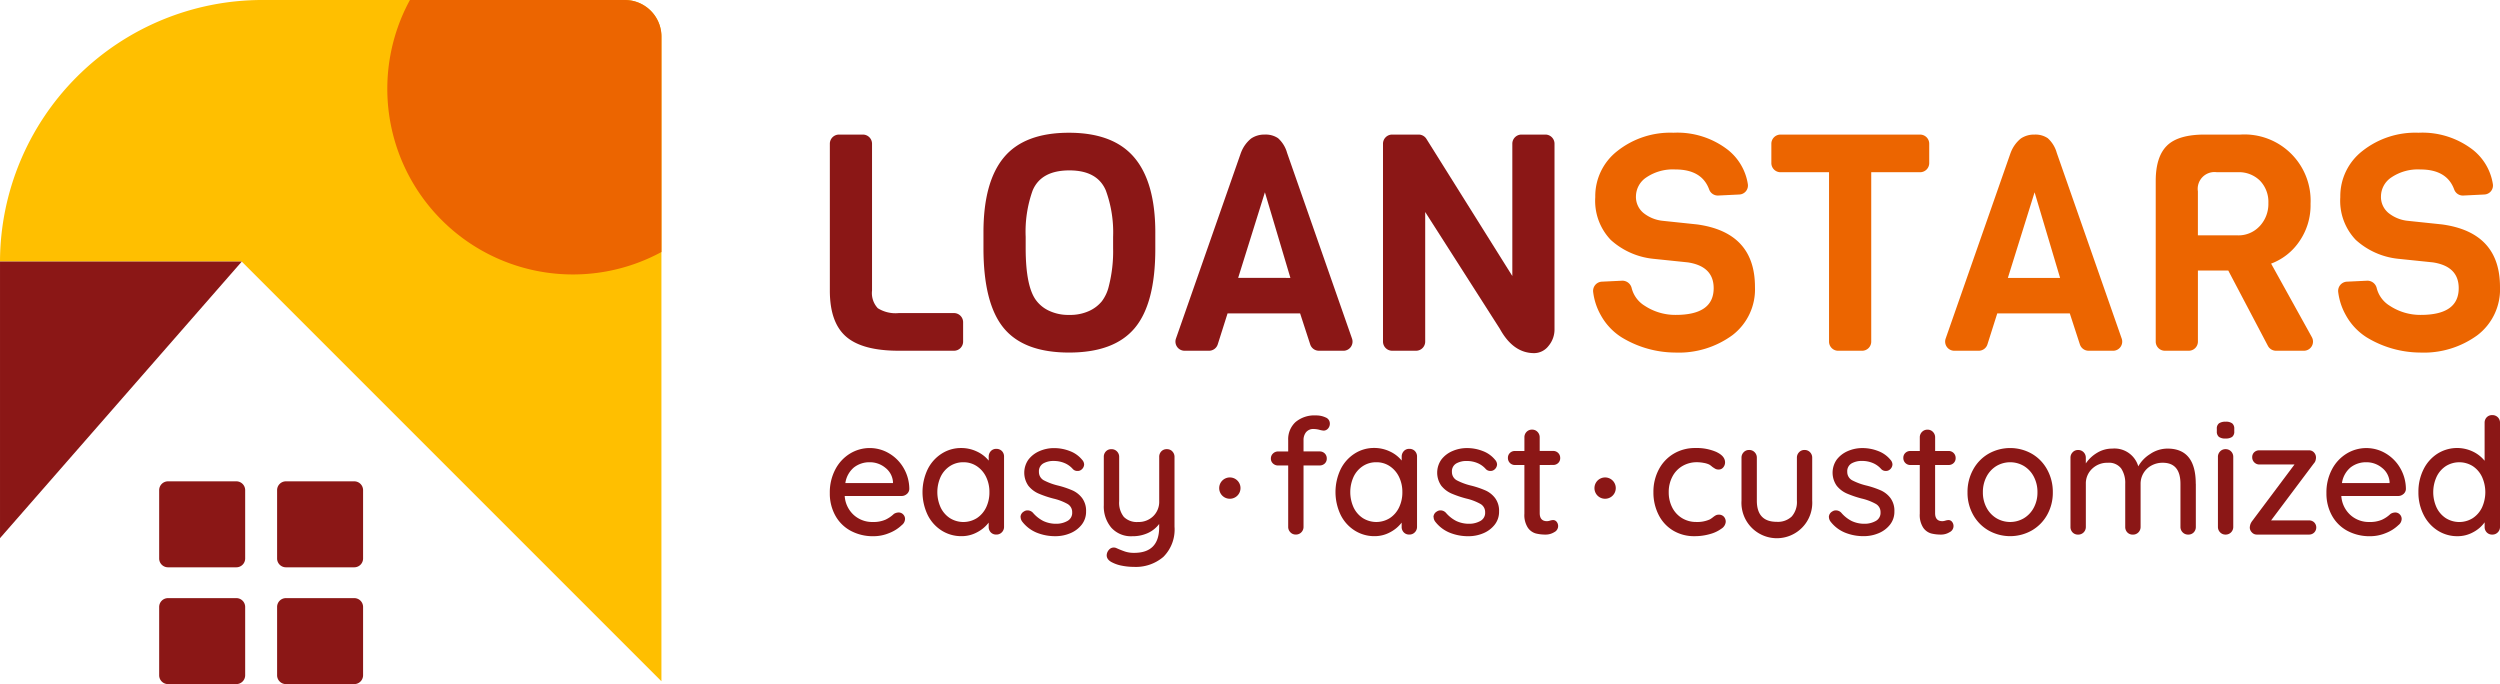
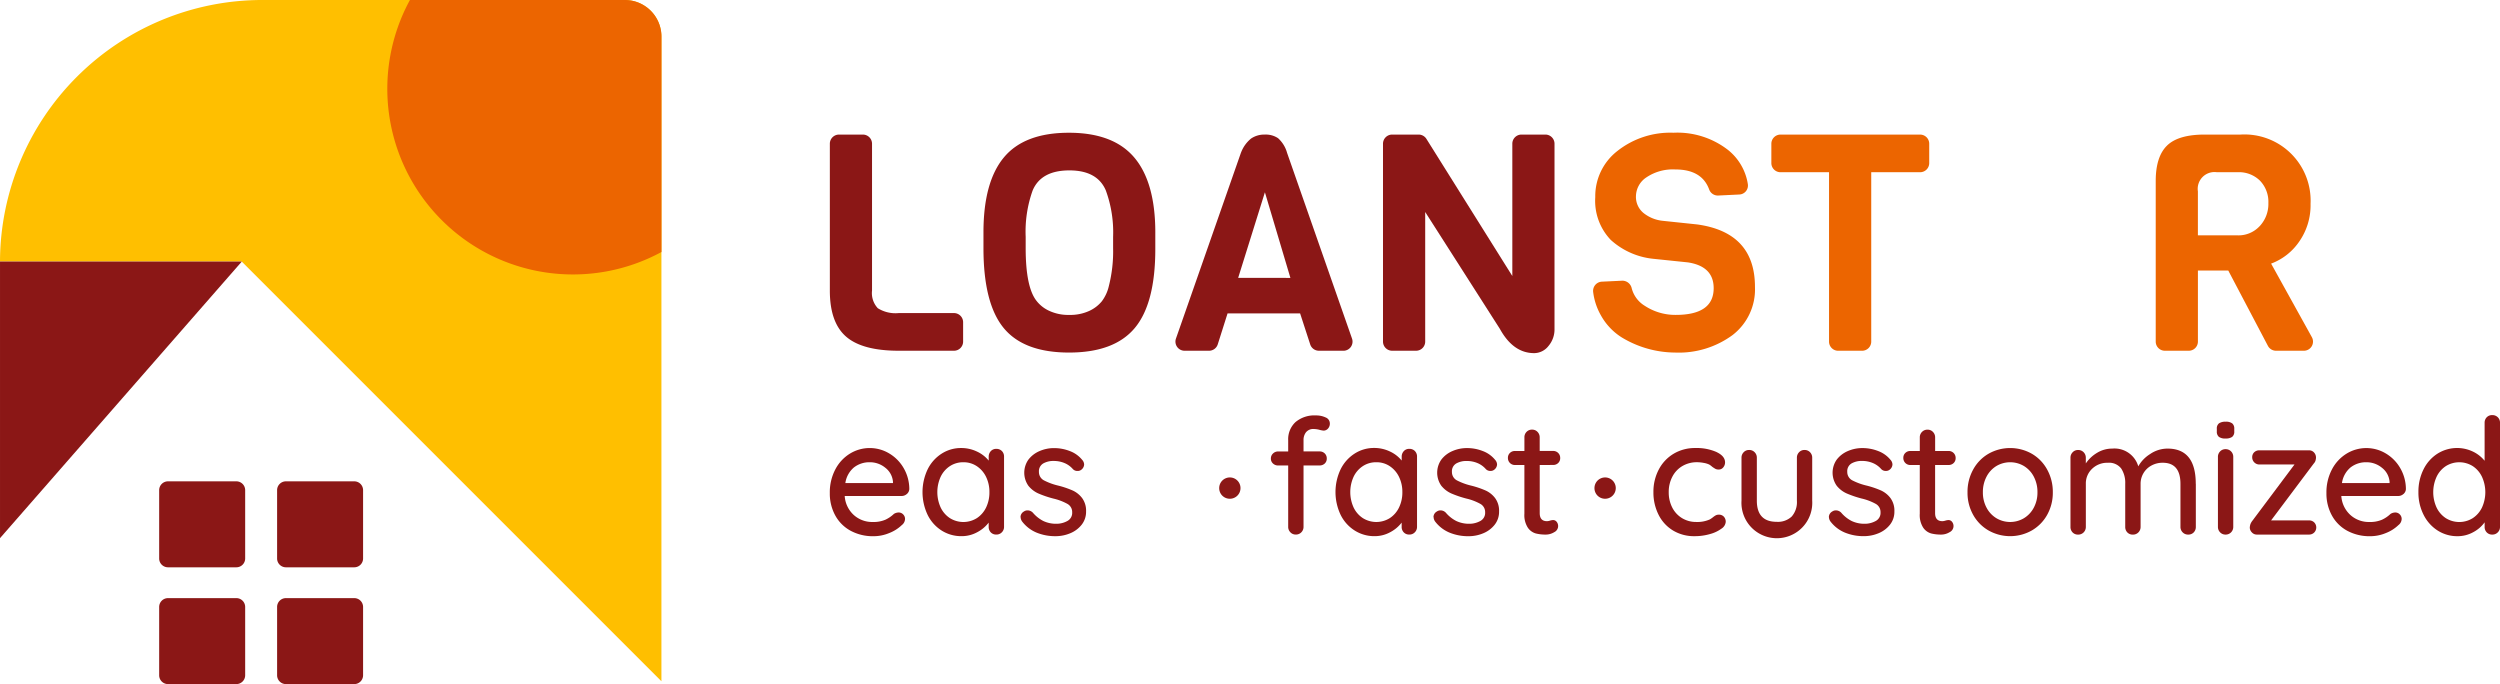
<svg xmlns="http://www.w3.org/2000/svg" id="Gruppe_8" data-name="Gruppe 8" width="352" height="96.321" viewBox="0 0 352 96.321">
  <defs>
    <clipPath id="clip-path">
      <rect id="Rechteck_2" data-name="Rechteck 2" width="352" height="96.321" fill="none" />
    </clipPath>
  </defs>
  <g id="Gruppe_2" data-name="Gruppe 2">
    <g id="Gruppe_1" data-name="Gruppe 1" clip-path="url(#clip-path)">
      <path id="Pfad_1" data-name="Pfad 1" d="M95.413,41.578a1.288,1.288,0,0,1-1.288,1.288H86.351q-5.129,0-7.416-1.988T76.648,34.4V13.72a1.289,1.289,0,0,1,1.288-1.29H81.3a1.289,1.289,0,0,1,1.288,1.29V34.4a3.116,3.116,0,0,0,.813,2.479,4.7,4.7,0,0,0,2.95.684h7.774a1.289,1.289,0,0,1,1.288,1.29Z" transform="translate(40.194 6.518)" fill="#8b1716" />
      <path id="Pfad_2" data-name="Pfad 2" d="M115.032,26.326v2.308q0,7.653-2.886,11.114t-9.255,3.462q-6.371,0-9.212-3.462T90.837,28.506V26.283q0-7.1,2.886-10.56t9.148-3.462q6.261,0,9.212,3.5t2.95,10.56m-5.942,2.18V26.924a17.168,17.168,0,0,0-1.026-6.54q-1.2-2.822-5.13-2.822-3.976,0-5.172,2.822a17.241,17.241,0,0,0-.983,6.54v1.582q0,5.515,1.538,7.438a4.744,4.744,0,0,0,1.774,1.39,6.355,6.355,0,0,0,2.822.576,6.419,6.419,0,0,0,2.8-.555,4.984,4.984,0,0,0,1.794-1.369,5.688,5.688,0,0,0,.983-2.137,19.853,19.853,0,0,0,.6-5.343" transform="translate(47.635 6.43)" fill="#8b1716" />
      <path id="Pfad_3" data-name="Pfad 3" d="M132.216,42.866H128.77a1.289,1.289,0,0,1-1.226-.89l-1.421-4.367H115.907l-1.381,4.358a1.289,1.289,0,0,1-1.229.9h-3.439a1.287,1.287,0,0,1-1.216-1.713l9.125-26.095a1.121,1.121,0,0,1,.049-.125,4.663,4.663,0,0,1,1.405-1.947,3.3,3.3,0,0,1,1.945-.556,3.081,3.081,0,0,1,1.858.514A4.335,4.335,0,0,1,124.286,15l9.146,26.157a1.289,1.289,0,0,1-1.216,1.713m-7.46-10.259-3.59-12.055L117.4,32.607Z" transform="translate(56.933 6.518)" fill="#8b1716" />
      <path id="Pfad_4" data-name="Pfad 4" d="M150.6,12.43a1.287,1.287,0,0,1,1.288,1.288v26.07a3.6,3.6,0,0,1-.855,2.415,2.57,2.57,0,0,1-2.008,1q-2.95,0-4.831-3.419L133.681,23.331V41.578a1.287,1.287,0,0,1-1.288,1.288h-3.364a1.289,1.289,0,0,1-1.29-1.288V13.718a1.289,1.289,0,0,1,1.29-1.288h3.726a1.293,1.293,0,0,1,1.093.6l12.1,19.317V13.718a1.288,1.288,0,0,1,1.288-1.288Z" transform="translate(66.987 6.518)" fill="#8b1716" />
      <path id="Pfad_5" data-name="Pfad 5" d="M169.936,33.977a8.109,8.109,0,0,1-3.163,6.776,12.784,12.784,0,0,1-8.079,2.457,14.632,14.632,0,0,1-7.523-2.137,8.579,8.579,0,0,1-2.95-3.142,8.77,8.77,0,0,1-1.064-3.223,1.3,1.3,0,0,1,1.216-1.479l2.884-.137a1.349,1.349,0,0,1,1.317,1.034,4.069,4.069,0,0,0,1.845,2.5,7.819,7.819,0,0,0,4.36,1.282q5.344,0,5.343-3.762,0-3.078-3.633-3.633L155.531,30a10.485,10.485,0,0,1-5.9-2.651,7.961,7.961,0,0,1-2.18-6.026,8.055,8.055,0,0,1,3.121-6.5,12,12,0,0,1,7.887-2.564,11.618,11.618,0,0,1,7.672,2.415,7.653,7.653,0,0,1,2.8,4.809,1.267,1.267,0,0,1-1.216,1.474l-2.927.142a1.292,1.292,0,0,1-1.288-.82q-1.024-2.849-4.764-2.848a6.648,6.648,0,0,0-4.082,1.111,3.234,3.234,0,0,0-1.474,2.628,2.928,2.928,0,0,0,1.069,2.395,5.161,5.161,0,0,0,2.649,1.09l4.874.512q8.165,1.114,8.165,8.806" transform="translate(77.163 6.43)" fill="#ec6500" />
      <path id="Pfad_6" data-name="Pfad 6" d="M184.55,17.731h-6.877V41.578a1.289,1.289,0,0,1-1.288,1.29h-3.364a1.29,1.29,0,0,1-1.29-1.29V17.731H164.9a1.289,1.289,0,0,1-1.29-1.288V13.719a1.289,1.289,0,0,1,1.29-1.288H184.55a1.287,1.287,0,0,1,1.288,1.288v2.724a1.287,1.287,0,0,1-1.288,1.288" transform="translate(85.797 6.519)" fill="#ec6500" />
-       <path id="Pfad_7" data-name="Pfad 7" d="M203.307,42.866h-3.447a1.289,1.289,0,0,1-1.226-.89l-1.421-4.367H187l-1.381,4.358a1.289,1.289,0,0,1-1.229.9h-3.439a1.287,1.287,0,0,1-1.216-1.713l9.125-26.095a1.228,1.228,0,0,1,.049-.123,4.66,4.66,0,0,1,1.405-1.948,3.3,3.3,0,0,1,1.945-.556,3.08,3.08,0,0,1,1.858.514A4.335,4.335,0,0,1,195.377,15l9.146,26.157a1.289,1.289,0,0,1-1.216,1.713m-7.46-10.259-3.59-12.055-3.762,12.055Z" transform="translate(94.214 6.518)" fill="#ec6500" />
      <path id="Pfad_8" data-name="Pfad 8" d="M219.963,42.866h-3.916a1.289,1.289,0,0,1-1.14-.688l-5.579-10.6h-4.276v10a1.287,1.287,0,0,1-1.288,1.288H200.4a1.288,1.288,0,0,1-1.288-1.288V18.971q0-3.421,1.581-4.98t5.3-1.561h5.044a9.317,9.317,0,0,1,9.875,9.747,8.914,8.914,0,0,1-1.6,5.322,8.3,8.3,0,0,1-3.953,3.1l5.736,10.355a1.288,1.288,0,0,1-1.128,1.913m-6.212-17.547a4.572,4.572,0,0,0,1.218-3.249,4.289,4.289,0,0,0-1.175-3.142,4.206,4.206,0,0,0-3.142-1.2H207.7a2.361,2.361,0,0,0-2.651,2.692v6.2h5.6a4.059,4.059,0,0,0,3.1-1.3" transform="translate(104.414 6.518)" fill="#ec6500" />
-       <path id="Pfad_9" data-name="Pfad 9" d="M238.75,33.977a8.109,8.109,0,0,1-3.163,6.776,12.784,12.784,0,0,1-8.079,2.457,14.641,14.641,0,0,1-7.524-2.137,8.588,8.588,0,0,1-2.948-3.142,8.77,8.77,0,0,1-1.064-3.223,1.3,1.3,0,0,1,1.216-1.479l2.884-.137a1.349,1.349,0,0,1,1.317,1.034,4.069,4.069,0,0,0,1.845,2.5,7.819,7.819,0,0,0,4.36,1.282q5.344,0,5.343-3.762,0-3.078-3.633-3.633L224.345,30a10.485,10.485,0,0,1-5.9-2.651,7.961,7.961,0,0,1-2.18-6.026,8.055,8.055,0,0,1,3.12-6.5,12,12,0,0,1,7.887-2.564,11.618,11.618,0,0,1,7.672,2.415,7.653,7.653,0,0,1,2.8,4.809,1.268,1.268,0,0,1-1.216,1.474L233.6,21.1a1.292,1.292,0,0,1-1.288-.82q-1.024-2.849-4.764-2.848a6.648,6.648,0,0,0-4.082,1.111,3.234,3.234,0,0,0-1.474,2.628,2.928,2.928,0,0,0,1.069,2.395,5.161,5.161,0,0,0,2.649,1.09l4.874.512q8.165,1.114,8.165,8.806" transform="translate(113.25 6.43)" fill="#ec6500" />
      <path id="Pfad_10" data-name="Pfad 10" d="M87.491,47.851a1.09,1.09,0,0,1-.75.284h-8A3.956,3.956,0,0,0,80,50.795a3.866,3.866,0,0,0,2.694,1,4.221,4.221,0,0,0,1.773-.319,4.448,4.448,0,0,0,1.2-.819,1.287,1.287,0,0,1,.66-.2.865.865,0,0,1,.648.273.89.89,0,0,1,.261.636,1.122,1.122,0,0,1-.454.864,5.352,5.352,0,0,1-1.75,1.114,5.747,5.747,0,0,1-2.229.454,6.59,6.59,0,0,1-3.239-.773,5.383,5.383,0,0,1-2.159-2.16,6.406,6.406,0,0,1-.762-3.137,6.91,6.91,0,0,1,.785-3.352A5.682,5.682,0,0,1,79.5,42.156a5.328,5.328,0,0,1,5.489-.023A5.7,5.7,0,0,1,87.037,44.2a5.906,5.906,0,0,1,.8,2.956.976.976,0,0,1-.341.694M80.058,44.1a3.521,3.521,0,0,0-1.227,2.216h6.706v-.181a2.779,2.779,0,0,0-1.081-1.979,3.415,3.415,0,0,0-2.194-.773,3.517,3.517,0,0,0-2.2.716" transform="translate(40.194 21.701)" fill="#8b1716" />
      <path id="Pfad_11" data-name="Pfad 11" d="M96.379,41.8a1.087,1.087,0,0,1,.308.806v9.866a1.067,1.067,0,0,1-.308.773,1.035,1.035,0,0,1-.784.319,1.024,1.024,0,0,1-.773-.306,1.089,1.089,0,0,1-.3-.785v-.59a4.871,4.871,0,0,1-1.614,1.352,4.544,4.544,0,0,1-2.2.556A5.158,5.158,0,0,1,87.9,53a5.449,5.449,0,0,1-1.977-2.216,7.476,7.476,0,0,1,0-6.387,5.489,5.489,0,0,1,1.966-2.216,5.016,5.016,0,0,1,2.75-.8,5.094,5.094,0,0,1,2.239.5,4.639,4.639,0,0,1,1.648,1.273V42.61a1.124,1.124,0,0,1,.3-.794A1,1,0,0,1,95.6,41.5a1.06,1.06,0,0,1,.784.306m-3.523,9.445a3.7,3.7,0,0,0,1.3-1.5,4.86,4.86,0,0,0,.466-2.16,4.806,4.806,0,0,0-.466-2.137,3.778,3.778,0,0,0-1.3-1.511,3.323,3.323,0,0,0-1.9-.558,3.377,3.377,0,0,0-1.9.546,3.68,3.68,0,0,0-1.3,1.5,5.231,5.231,0,0,0,0,4.319,3.685,3.685,0,0,0,1.3,1.5,3.573,3.573,0,0,0,3.8,0" transform="translate(44.683 21.701)" fill="#8b1716" />
      <path id="Pfad_12" data-name="Pfad 12" d="M94.259,51.09a.917.917,0,0,1,.477-.773.9.9,0,0,1,.523-.159,1.041,1.041,0,0,1,.75.34,4.8,4.8,0,0,0,1.466,1.16,4.2,4.2,0,0,0,1.875.386,3.182,3.182,0,0,0,1.523-.4,1.291,1.291,0,0,0,.66-1.215,1.308,1.308,0,0,0-.671-1.183A7.63,7.63,0,0,0,98.9,48.5a14.462,14.462,0,0,1-2.114-.716,3.779,3.779,0,0,1-1.421-1.091,3.2,3.2,0,0,1,0-3.671,3.863,3.863,0,0,1,1.546-1.2,5.092,5.092,0,0,1,2.1-.431,6.088,6.088,0,0,1,2.171.409,4.072,4.072,0,0,1,1.761,1.25,1,1,0,0,1,.273.66.975.975,0,0,1-.363.7.824.824,0,0,1-.569.2.857.857,0,0,1-.66-.273,3.2,3.2,0,0,0-1.171-.841,3.874,3.874,0,0,0-1.534-.294,2.858,2.858,0,0,0-1.466.352,1.27,1.27,0,0,0-.6,1.192,1.32,1.32,0,0,0,.694,1.183,8.81,8.81,0,0,0,2.056.75,12.9,12.9,0,0,1,2,.681,3.5,3.5,0,0,1,1.34,1.081,3.007,3.007,0,0,1,.546,1.875,2.92,2.92,0,0,1-.613,1.852,3.964,3.964,0,0,1-1.6,1.206,5.336,5.336,0,0,1-2.1.419,6.883,6.883,0,0,1-2.648-.5,4.932,4.932,0,0,1-2.058-1.59,1.15,1.15,0,0,1-.2-.614" transform="translate(49.43 21.702)" fill="#8b1716" />
-       <path id="Pfad_13" data-name="Pfad 13" d="M111.6,41.806a1.072,1.072,0,0,1,.306.773V52.4a5.429,5.429,0,0,1-1.569,4.252,5.956,5.956,0,0,1-4.137,1.409,8.737,8.737,0,0,1-1.659-.159,4.97,4.97,0,0,1-1.341-.433q-.842-.386-.841-1.046a1.264,1.264,0,0,1,.046-.294,1.287,1.287,0,0,1,.387-.591.865.865,0,0,1,.567-.2.88.88,0,0,1,.341.067,13.326,13.326,0,0,0,1.25.5,4.057,4.057,0,0,0,1.273.181q3.524,0,3.524-3.614v-.454a4.163,4.163,0,0,1-1.581,1.273,5.164,5.164,0,0,1-2.216.454,3.707,3.707,0,0,1-2.944-1.206,4.613,4.613,0,0,1-1.056-3.159v-6.8a1.077,1.077,0,0,1,.3-.784,1.02,1.02,0,0,1,.773-.308,1.041,1.041,0,0,1,.784.319,1.074,1.074,0,0,1,.308.773v6.229a3.184,3.184,0,0,0,.659,2.216,2.59,2.59,0,0,0,2,.716,2.938,2.938,0,0,0,2.137-.819,2.819,2.819,0,0,0,.841-2.114V42.578a1.077,1.077,0,0,1,.3-.784,1.02,1.02,0,0,1,.773-.308,1.043,1.043,0,0,1,.784.319" transform="translate(53.465 21.756)" fill="#8b1716" />
      <path id="Pfad_14" data-name="Pfad 14" d="M122.331,40.735a1.764,1.764,0,0,0-.352,1.114v1.59h2.25a1,1,0,0,1,.739.285.972.972,0,0,1,.284.716.932.932,0,0,1-.284.7,1.027,1.027,0,0,1-.739.273h-2.25v8.637a1.072,1.072,0,0,1-.306.773,1.041,1.041,0,0,1-.785.319,1.008,1.008,0,0,1-.761-.319,1.067,1.067,0,0,1-.308-.773V45.418H118.41a1.033,1.033,0,0,1-.727-.273.91.91,0,0,1-.3-.7.947.947,0,0,1,.3-.716,1.01,1.01,0,0,1,.727-.285h1.409V41.85a3.284,3.284,0,0,1,1.023-2.535,4.109,4.109,0,0,1,2.887-.944,3.122,3.122,0,0,1,1.364.284.913.913,0,0,1,.591.854,1.016,1.016,0,0,1-.262.715.817.817,0,0,1-.625.285,3.534,3.534,0,0,1-.5-.091,3.4,3.4,0,0,0-.864-.136,1.306,1.306,0,0,0-1.1.454" transform="translate(61.558 20.122)" fill="#8b1716" />
      <path id="Pfad_15" data-name="Pfad 15" d="M134.524,41.8a1.087,1.087,0,0,1,.308.806v9.866a1.067,1.067,0,0,1-.308.773,1.035,1.035,0,0,1-.784.319,1.024,1.024,0,0,1-.773-.306,1.089,1.089,0,0,1-.3-.785v-.59a4.871,4.871,0,0,1-1.614,1.352,4.544,4.544,0,0,1-2.2.556,5.157,5.157,0,0,1-2.808-.8,5.449,5.449,0,0,1-1.977-2.216,7.476,7.476,0,0,1,0-6.387,5.489,5.489,0,0,1,1.967-2.216,5.016,5.016,0,0,1,2.75-.8,5.094,5.094,0,0,1,2.239.5,4.64,4.64,0,0,1,1.648,1.273V42.61a1.124,1.124,0,0,1,.3-.794,1,1,0,0,1,.773-.319,1.06,1.06,0,0,1,.784.306M131,51.249a3.7,3.7,0,0,0,1.3-1.5,4.86,4.86,0,0,0,.466-2.16,4.807,4.807,0,0,0-.466-2.137,3.778,3.778,0,0,0-1.3-1.511,3.322,3.322,0,0,0-1.9-.558,3.377,3.377,0,0,0-1.9.546,3.68,3.68,0,0,0-1.3,1.5,5.231,5.231,0,0,0,0,4.319,3.685,3.685,0,0,0,1.3,1.5,3.573,3.573,0,0,0,3.8,0" transform="translate(64.686 21.701)" fill="#8b1716" />
      <path id="Pfad_16" data-name="Pfad 16" d="M132.4,51.09a.917.917,0,0,1,.477-.773.894.894,0,0,1,.523-.159,1.041,1.041,0,0,1,.75.34,4.8,4.8,0,0,0,1.466,1.16,4.2,4.2,0,0,0,1.875.386,3.182,3.182,0,0,0,1.523-.4,1.291,1.291,0,0,0,.66-1.215,1.308,1.308,0,0,0-.671-1.183,7.631,7.631,0,0,0-1.966-.75,14.46,14.46,0,0,1-2.114-.716,3.78,3.78,0,0,1-1.421-1.091,3.2,3.2,0,0,1,0-3.671,3.864,3.864,0,0,1,1.546-1.2,5.092,5.092,0,0,1,2.1-.431,6.089,6.089,0,0,1,2.171.409,4.072,4.072,0,0,1,1.761,1.25,1,1,0,0,1,.273.66.975.975,0,0,1-.363.7.824.824,0,0,1-.569.2.857.857,0,0,1-.66-.273A3.2,3.2,0,0,0,138.6,43.5a3.874,3.874,0,0,0-1.534-.294,2.858,2.858,0,0,0-1.466.352,1.27,1.27,0,0,0-.6,1.192,1.32,1.32,0,0,0,.694,1.183,8.81,8.81,0,0,0,2.056.75,12.9,12.9,0,0,1,2,.681,3.5,3.5,0,0,1,1.34,1.081,3.007,3.007,0,0,1,.546,1.875,2.919,2.919,0,0,1-.613,1.852,3.964,3.964,0,0,1-1.6,1.206,5.336,5.336,0,0,1-2.1.419,6.883,6.883,0,0,1-2.648-.5,4.932,4.932,0,0,1-2.058-1.59,1.15,1.15,0,0,1-.2-.614" transform="translate(69.433 21.702)" fill="#8b1716" />
      <path id="Pfad_17" data-name="Pfad 17" d="M143.756,44.662v6.774q0,1.136,1.023,1.136a1.63,1.63,0,0,0,.431-.079,1.639,1.639,0,0,1,.433-.079.627.627,0,0,1,.5.25.954.954,0,0,1-.341,1.454,2.271,2.271,0,0,1-1.227.341A5.61,5.61,0,0,1,143.2,54.3a2.039,2.039,0,0,1-1.114-.808,3.248,3.248,0,0,1-.489-1.966V44.662h-1.319a.972.972,0,0,1-1-1,.928.928,0,0,1,.285-.7.985.985,0,0,1,.715-.273H141.6v-1.91A1.067,1.067,0,0,1,141.9,40a1.041,1.041,0,0,1,.784-.319,1.019,1.019,0,0,1,.762.319,1.072,1.072,0,0,1,.306.773v1.91h1.887a.972.972,0,0,1,1,1,.928.928,0,0,1-.285.7.993.993,0,0,1-.715.273Z" transform="translate(73.037 20.81)" fill="#8b1716" />
      <path id="Pfad_18" data-name="Pfad 18" d="M161.612,41.952q1.194.569,1.194,1.454a1.071,1.071,0,0,1-.25.694.79.79,0,0,1-.637.308.987.987,0,0,1-.465-.091,5.235,5.235,0,0,1-.466-.3,2.483,2.483,0,0,0-.431-.319,3.059,3.059,0,0,0-.773-.227,5.1,5.1,0,0,0-.91-.091,4,4,0,0,0-2.091.546,3.716,3.716,0,0,0-1.409,1.512,4.6,4.6,0,0,0-.5,2.148,4.669,4.669,0,0,0,.488,2.16,3.724,3.724,0,0,0,1.375,1.5,3.778,3.778,0,0,0,2.024.546,4.287,4.287,0,0,0,1.909-.364,4.23,4.23,0,0,0,.433-.3,2.711,2.711,0,0,1,.4-.273.892.892,0,0,1,.419-.09.926.926,0,0,1,.716.284,1.054,1.054,0,0,1,.262.739,1.262,1.262,0,0,1-.6.944,4.831,4.831,0,0,1-1.613.761,7.726,7.726,0,0,1-2.171.3,5.719,5.719,0,0,1-3.047-.806,5.406,5.406,0,0,1-2.034-2.229,6.943,6.943,0,0,1-.716-3.171,6.685,6.685,0,0,1,.75-3.171,5.589,5.589,0,0,1,2.091-2.227,5.83,5.83,0,0,1,3.069-.808,6.956,6.956,0,0,1,2.989.569" transform="translate(80.083 21.701)" fill="#8b1716" />
      <path id="Pfad_19" data-name="Pfad 19" d="M170.5,41.881a1.072,1.072,0,0,1,.306.773V48.7a4.987,4.987,0,1,1-9.956,0V42.653a1.072,1.072,0,0,1,.306-.773,1.017,1.017,0,0,1,.762-.319,1.041,1.041,0,0,1,.784.319,1.074,1.074,0,0,1,.308.773V48.7q0,2.977,2.8,2.977a2.816,2.816,0,0,0,2.114-.75,3.08,3.08,0,0,0,.727-2.227V42.653a1.072,1.072,0,0,1,.306-.773,1.017,1.017,0,0,1,.762-.319,1.043,1.043,0,0,1,.784.319" transform="translate(84.353 21.795)" fill="#8b1716" />
      <path id="Pfad_20" data-name="Pfad 20" d="M168.922,51.09a.917.917,0,0,1,.477-.773.894.894,0,0,1,.523-.159,1.042,1.042,0,0,1,.75.34,4.8,4.8,0,0,0,1.466,1.16,4.2,4.2,0,0,0,1.875.386,3.182,3.182,0,0,0,1.523-.4,1.291,1.291,0,0,0,.66-1.215,1.308,1.308,0,0,0-.671-1.183,7.63,7.63,0,0,0-1.966-.75,14.464,14.464,0,0,1-2.114-.716,3.779,3.779,0,0,1-1.421-1.091,3.2,3.2,0,0,1,0-3.671,3.864,3.864,0,0,1,1.546-1.2,5.092,5.092,0,0,1,2.1-.431,6.088,6.088,0,0,1,2.171.409,4.072,4.072,0,0,1,1.761,1.25,1,1,0,0,1,.273.66.975.975,0,0,1-.363.7.824.824,0,0,1-.569.2.857.857,0,0,1-.66-.273,3.2,3.2,0,0,0-1.171-.841,3.874,3.874,0,0,0-1.534-.294,2.858,2.858,0,0,0-1.466.352,1.27,1.27,0,0,0-.6,1.192,1.32,1.32,0,0,0,.694,1.183,8.81,8.81,0,0,0,2.056.75,12.893,12.893,0,0,1,2,.681,3.5,3.5,0,0,1,1.34,1.081,3.007,3.007,0,0,1,.546,1.875,2.92,2.92,0,0,1-.613,1.852,3.965,3.965,0,0,1-1.6,1.206,5.336,5.336,0,0,1-2.1.419,6.883,6.883,0,0,1-2.648-.5,4.932,4.932,0,0,1-2.058-1.59,1.15,1.15,0,0,1-.2-.614" transform="translate(88.583 21.702)" fill="#8b1716" />
      <path id="Pfad_21" data-name="Pfad 21" d="M180.275,44.662v6.774q0,1.136,1.023,1.136a1.63,1.63,0,0,0,.431-.079,1.639,1.639,0,0,1,.433-.079.627.627,0,0,1,.5.25.954.954,0,0,1-.341,1.454,2.271,2.271,0,0,1-1.227.341,5.609,5.609,0,0,1-1.375-.159,2.039,2.039,0,0,1-1.114-.808,3.249,3.249,0,0,1-.489-1.966V44.662H176.8a.972.972,0,0,1-1-1,.928.928,0,0,1,.285-.7.984.984,0,0,1,.715-.273h1.319v-1.91a1.067,1.067,0,0,1,.308-.773,1.041,1.041,0,0,1,.784-.319,1.019,1.019,0,0,1,.762.319,1.072,1.072,0,0,1,.306.773v1.91h1.887a.972.972,0,0,1,1,1,.928.928,0,0,1-.285.7.993.993,0,0,1-.715.273Z" transform="translate(92.188 20.81)" fill="#8b1716" />
      <path id="Pfad_22" data-name="Pfad 22" d="M192.937,50.795a5.777,5.777,0,0,1-2.171,2.2,6.183,6.183,0,0,1-6.069,0,5.766,5.766,0,0,1-2.171-2.2,6.349,6.349,0,0,1-.8-3.183,6.477,6.477,0,0,1,.8-3.206,5.723,5.723,0,0,1,2.171-2.227,6.183,6.183,0,0,1,6.069,0,5.733,5.733,0,0,1,2.171,2.227,6.494,6.494,0,0,1,.8,3.206,6.366,6.366,0,0,1-.8,3.183m-1.875-5.377a3.8,3.8,0,0,0-1.387-1.5,3.8,3.8,0,0,0-3.887,0,3.8,3.8,0,0,0-1.386,1.5,4.612,4.612,0,0,0-.512,2.194,4.5,4.5,0,0,0,.512,2.16,3.807,3.807,0,0,0,1.386,1.488,3.8,3.8,0,0,0,3.887,0,3.811,3.811,0,0,0,1.387-1.488,4.5,4.5,0,0,0,.512-2.16,4.612,4.612,0,0,0-.512-2.194" transform="translate(95.3 21.701)" fill="#8b1716" />
      <path id="Pfad_23" data-name="Pfad 23" d="M208.884,46.384v6.07a1.085,1.085,0,0,1-.3.784,1.024,1.024,0,0,1-.773.306,1.04,1.04,0,0,1-.784-.317,1.072,1.072,0,0,1-.308-.773V46.407q0-2.977-2.5-2.977a3.255,3.255,0,0,0-1.6.4,2.9,2.9,0,0,0-1.512,2.581v6.047a1.077,1.077,0,0,1-.306.773,1.043,1.043,0,0,1-.785.317,1.024,1.024,0,0,1-.773-.306,1.086,1.086,0,0,1-.3-.784v-6.07a3.668,3.668,0,0,0-.567-2.148,2.148,2.148,0,0,0-1.887-.806,3.045,3.045,0,0,0-2.216.852,2.816,2.816,0,0,0-.875,2.1v6.07a1.077,1.077,0,0,1-.306.773,1.045,1.045,0,0,1-.785.317,1.024,1.024,0,0,1-.773-.306,1.085,1.085,0,0,1-.3-.784v-9.73a1.07,1.07,0,0,1,.308-.773,1.014,1.014,0,0,1,.761-.319,1.047,1.047,0,0,1,.785.319,1.075,1.075,0,0,1,.306.773v.8a4.974,4.974,0,0,1,1.579-1.489,4.066,4.066,0,0,1,2.149-.6,3.485,3.485,0,0,1,3.659,2.5,4.836,4.836,0,0,1,1.66-1.727,4.352,4.352,0,0,1,2.454-.773q3.979,0,3.979,4.956" transform="translate(100.289 21.725)" fill="#8b1716" />
      <path id="Pfad_24" data-name="Pfad 24" d="M205.04,41.077a.934.934,0,0,1-.285-.761v-.364a.9.9,0,0,1,.308-.773,1.588,1.588,0,0,1,.942-.227,1.418,1.418,0,0,1,.921.239.936.936,0,0,1,.285.761v.364a.916.916,0,0,1-.3.773,1.536,1.536,0,0,1-.931.227,1.462,1.462,0,0,1-.944-.239m1.727,13.447a1.043,1.043,0,0,1-.784.319,1.017,1.017,0,0,1-.762-.319,1.072,1.072,0,0,1-.306-.773V43.908a1.072,1.072,0,0,1,.306-.773,1.017,1.017,0,0,1,.762-.319,1.043,1.043,0,0,1,.784.319,1.072,1.072,0,0,1,.306.773v9.843a1.072,1.072,0,0,1-.306.773" transform="translate(107.374 20.426)" fill="#8b1716" />
      <path id="Pfad_25" data-name="Pfad 25" d="M216.867,51.741a1.014,1.014,0,0,1,0,1.431,1.006,1.006,0,0,1-.727.285H208.8a.922.922,0,0,1-.716-.319.984.984,0,0,1-.284-.659,1.945,1.945,0,0,1,.091-.489,1.83,1.83,0,0,1,.25-.444l5.956-7.956h-4.933a1.01,1.01,0,0,1-1.023-1.023.933.933,0,0,1,.284-.7,1.018,1.018,0,0,1,.739-.273h6.979a.925.925,0,0,1,.716.319,1.037,1.037,0,0,1,.261.773,1.953,1.953,0,0,1-.079.4,1.143,1.143,0,0,1-.239.375l-6,8h5.343a1.011,1.011,0,0,1,.727.284" transform="translate(108.969 21.811)" fill="#8b1716" />
      <path id="Pfad_26" data-name="Pfad 26" d="M225.723,47.851a1.09,1.09,0,0,1-.75.284h-8a3.956,3.956,0,0,0,1.262,2.66,3.866,3.866,0,0,0,2.694,1,4.221,4.221,0,0,0,1.773-.319,4.447,4.447,0,0,0,1.2-.819,1.287,1.287,0,0,1,.66-.2.865.865,0,0,1,.648.273.89.89,0,0,1,.261.636,1.122,1.122,0,0,1-.454.864,5.352,5.352,0,0,1-1.75,1.114,5.741,5.741,0,0,1-2.229.454,6.59,6.59,0,0,1-3.239-.773,5.382,5.382,0,0,1-2.159-2.16,6.406,6.406,0,0,1-.762-3.137,6.911,6.911,0,0,1,.785-3.352,5.683,5.683,0,0,1,2.069-2.216,5.328,5.328,0,0,1,5.489-.023,5.7,5.7,0,0,1,2.046,2.069,5.906,5.906,0,0,1,.8,2.956.976.976,0,0,1-.341.694M218.29,44.1a3.521,3.521,0,0,0-1.227,2.216h6.706v-.181a2.779,2.779,0,0,0-1.081-1.979,3.415,3.415,0,0,0-2.194-.773,3.517,3.517,0,0,0-2.2.716" transform="translate(112.684 21.701)" fill="#8b1716" />
      <path id="Pfad_27" data-name="Pfad 27" d="M234.552,38.647a1.061,1.061,0,0,1,.308.785V54.071a1.067,1.067,0,0,1-.308.773,1.035,1.035,0,0,1-.784.319,1.024,1.024,0,0,1-.773-.306,1.089,1.089,0,0,1-.3-.785v-.636a4.6,4.6,0,0,1-1.6,1.386,4.527,4.527,0,0,1-2.216.569,5.1,5.1,0,0,1-2.8-.8,5.563,5.563,0,0,1-1.979-2.216,6.9,6.9,0,0,1-.727-3.194,7,7,0,0,1,.716-3.194,5.489,5.489,0,0,1,1.966-2.216,5.176,5.176,0,0,1,4.977-.3,4.756,4.756,0,0,1,1.66,1.3V39.432a1.089,1.089,0,0,1,.3-.785,1.024,1.024,0,0,1,.773-.306,1.06,1.06,0,0,1,.784.306m-3.523,14.2a3.7,3.7,0,0,0,1.3-1.5,5.206,5.206,0,0,0,0-4.308,3.683,3.683,0,0,0-1.3-1.512,3.573,3.573,0,0,0-3.8,0,3.672,3.672,0,0,0-1.3,1.512,5.206,5.206,0,0,0,0,4.308,3.685,3.685,0,0,0,1.3,1.5,3.573,3.573,0,0,0,3.8,0" transform="translate(117.141 20.106)" fill="#8b1716" />
      <path id="Pfad_28" data-name="Pfad 28" d="M112.61,45.6a1.5,1.5,0,1,1,1.5,1.5,1.491,1.491,0,0,1-1.5-1.5" transform="translate(59.053 23.124)" fill="#8b1716" />
      <path id="Pfad_29" data-name="Pfad 29" d="M147.271,45.6a1.5,1.5,0,1,1,1.5,1.5,1.491,1.491,0,0,1-1.5-1.5" transform="translate(77.229 23.124)" fill="#8b1716" />
      <path id="Pfad_30" data-name="Pfad 30" d="M87.973,0H36.942A36.941,36.941,0,0,0,0,36.8v.021H34.029l59.1,59.1V5.154A5.154,5.154,0,0,0,87.973,0" transform="translate(0 0)" fill="#ffbf00" />
      <path id="Pfad_31" data-name="Pfad 31" d="M15.946,67.35h9.621a1.243,1.243,0,0,0,1.242-1.242V56.487a1.243,1.243,0,0,0-1.242-1.242H15.946A1.243,1.243,0,0,0,14.7,56.487v9.621a1.243,1.243,0,0,0,1.242,1.242" transform="translate(7.711 28.971)" fill="#8b1716" />
      <path id="Pfad_32" data-name="Pfad 32" d="M15.946,56.563h9.621a1.243,1.243,0,0,0,1.242-1.242V45.7a1.243,1.243,0,0,0-1.242-1.242H15.946A1.243,1.243,0,0,0,14.7,45.7v9.621a1.243,1.243,0,0,0,1.242,1.242" transform="translate(7.711 23.314)" fill="#8b1716" />
      <path id="Pfad_33" data-name="Pfad 33" d="M36.457,55.245H26.836a1.243,1.243,0,0,0-1.242,1.242v9.621a1.243,1.243,0,0,0,1.242,1.242h9.621A1.243,1.243,0,0,0,37.7,66.108V56.487a1.243,1.243,0,0,0-1.242-1.242" transform="translate(13.422 28.971)" fill="#8b1716" />
      <path id="Pfad_34" data-name="Pfad 34" d="M36.457,44.458H26.836A1.243,1.243,0,0,0,25.594,45.7v9.621a1.243,1.243,0,0,0,1.242,1.242h9.621A1.243,1.243,0,0,0,37.7,55.321V45.7a1.243,1.243,0,0,0-1.242-1.242" transform="translate(13.422 23.314)" fill="#8b1716" />
      <path id="Pfad_35" data-name="Pfad 35" d="M69.219,0H38.958A26.14,26.14,0,0,0,74.375,35.482V5.154A5.155,5.155,0,0,0,69.219,0" transform="translate(18.76 0)" fill="#ec6500" />
      <path id="Pfad_36" data-name="Pfad 36" d="M34.05,24.153H0V63.107Z" transform="translate(0.001 12.666)" fill="#8b1716" />
    </g>
  </g>
</svg>